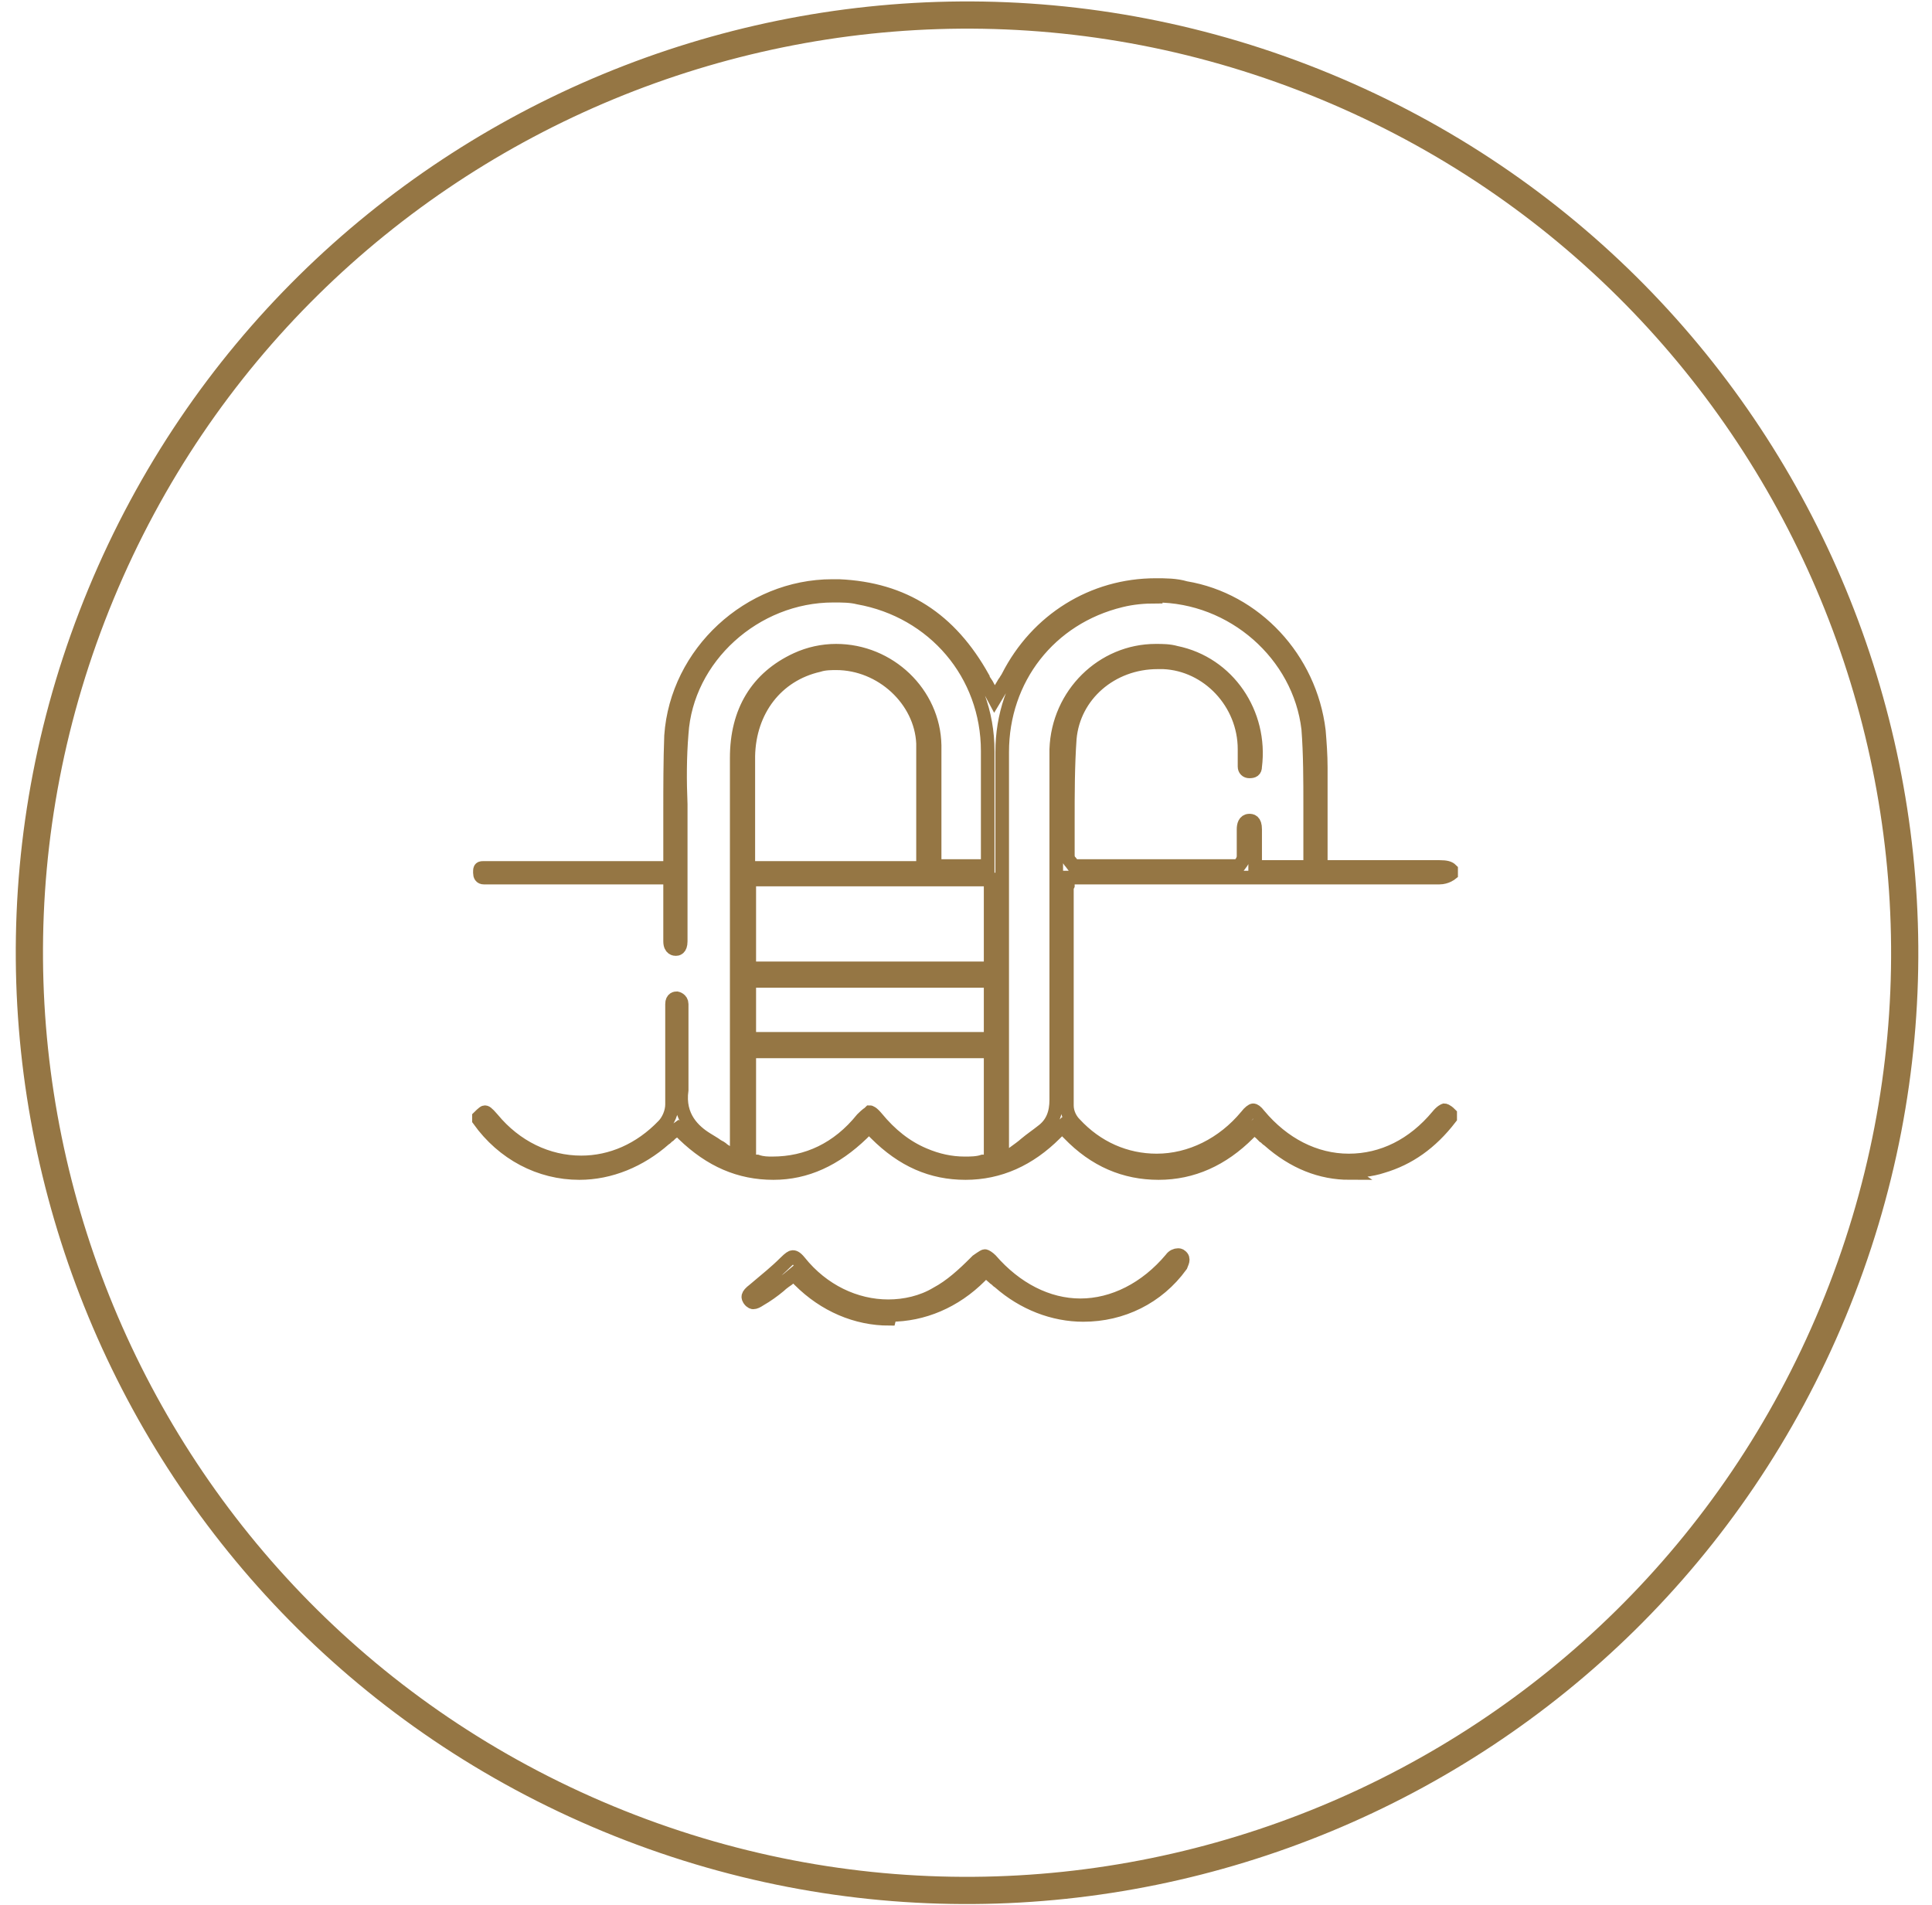
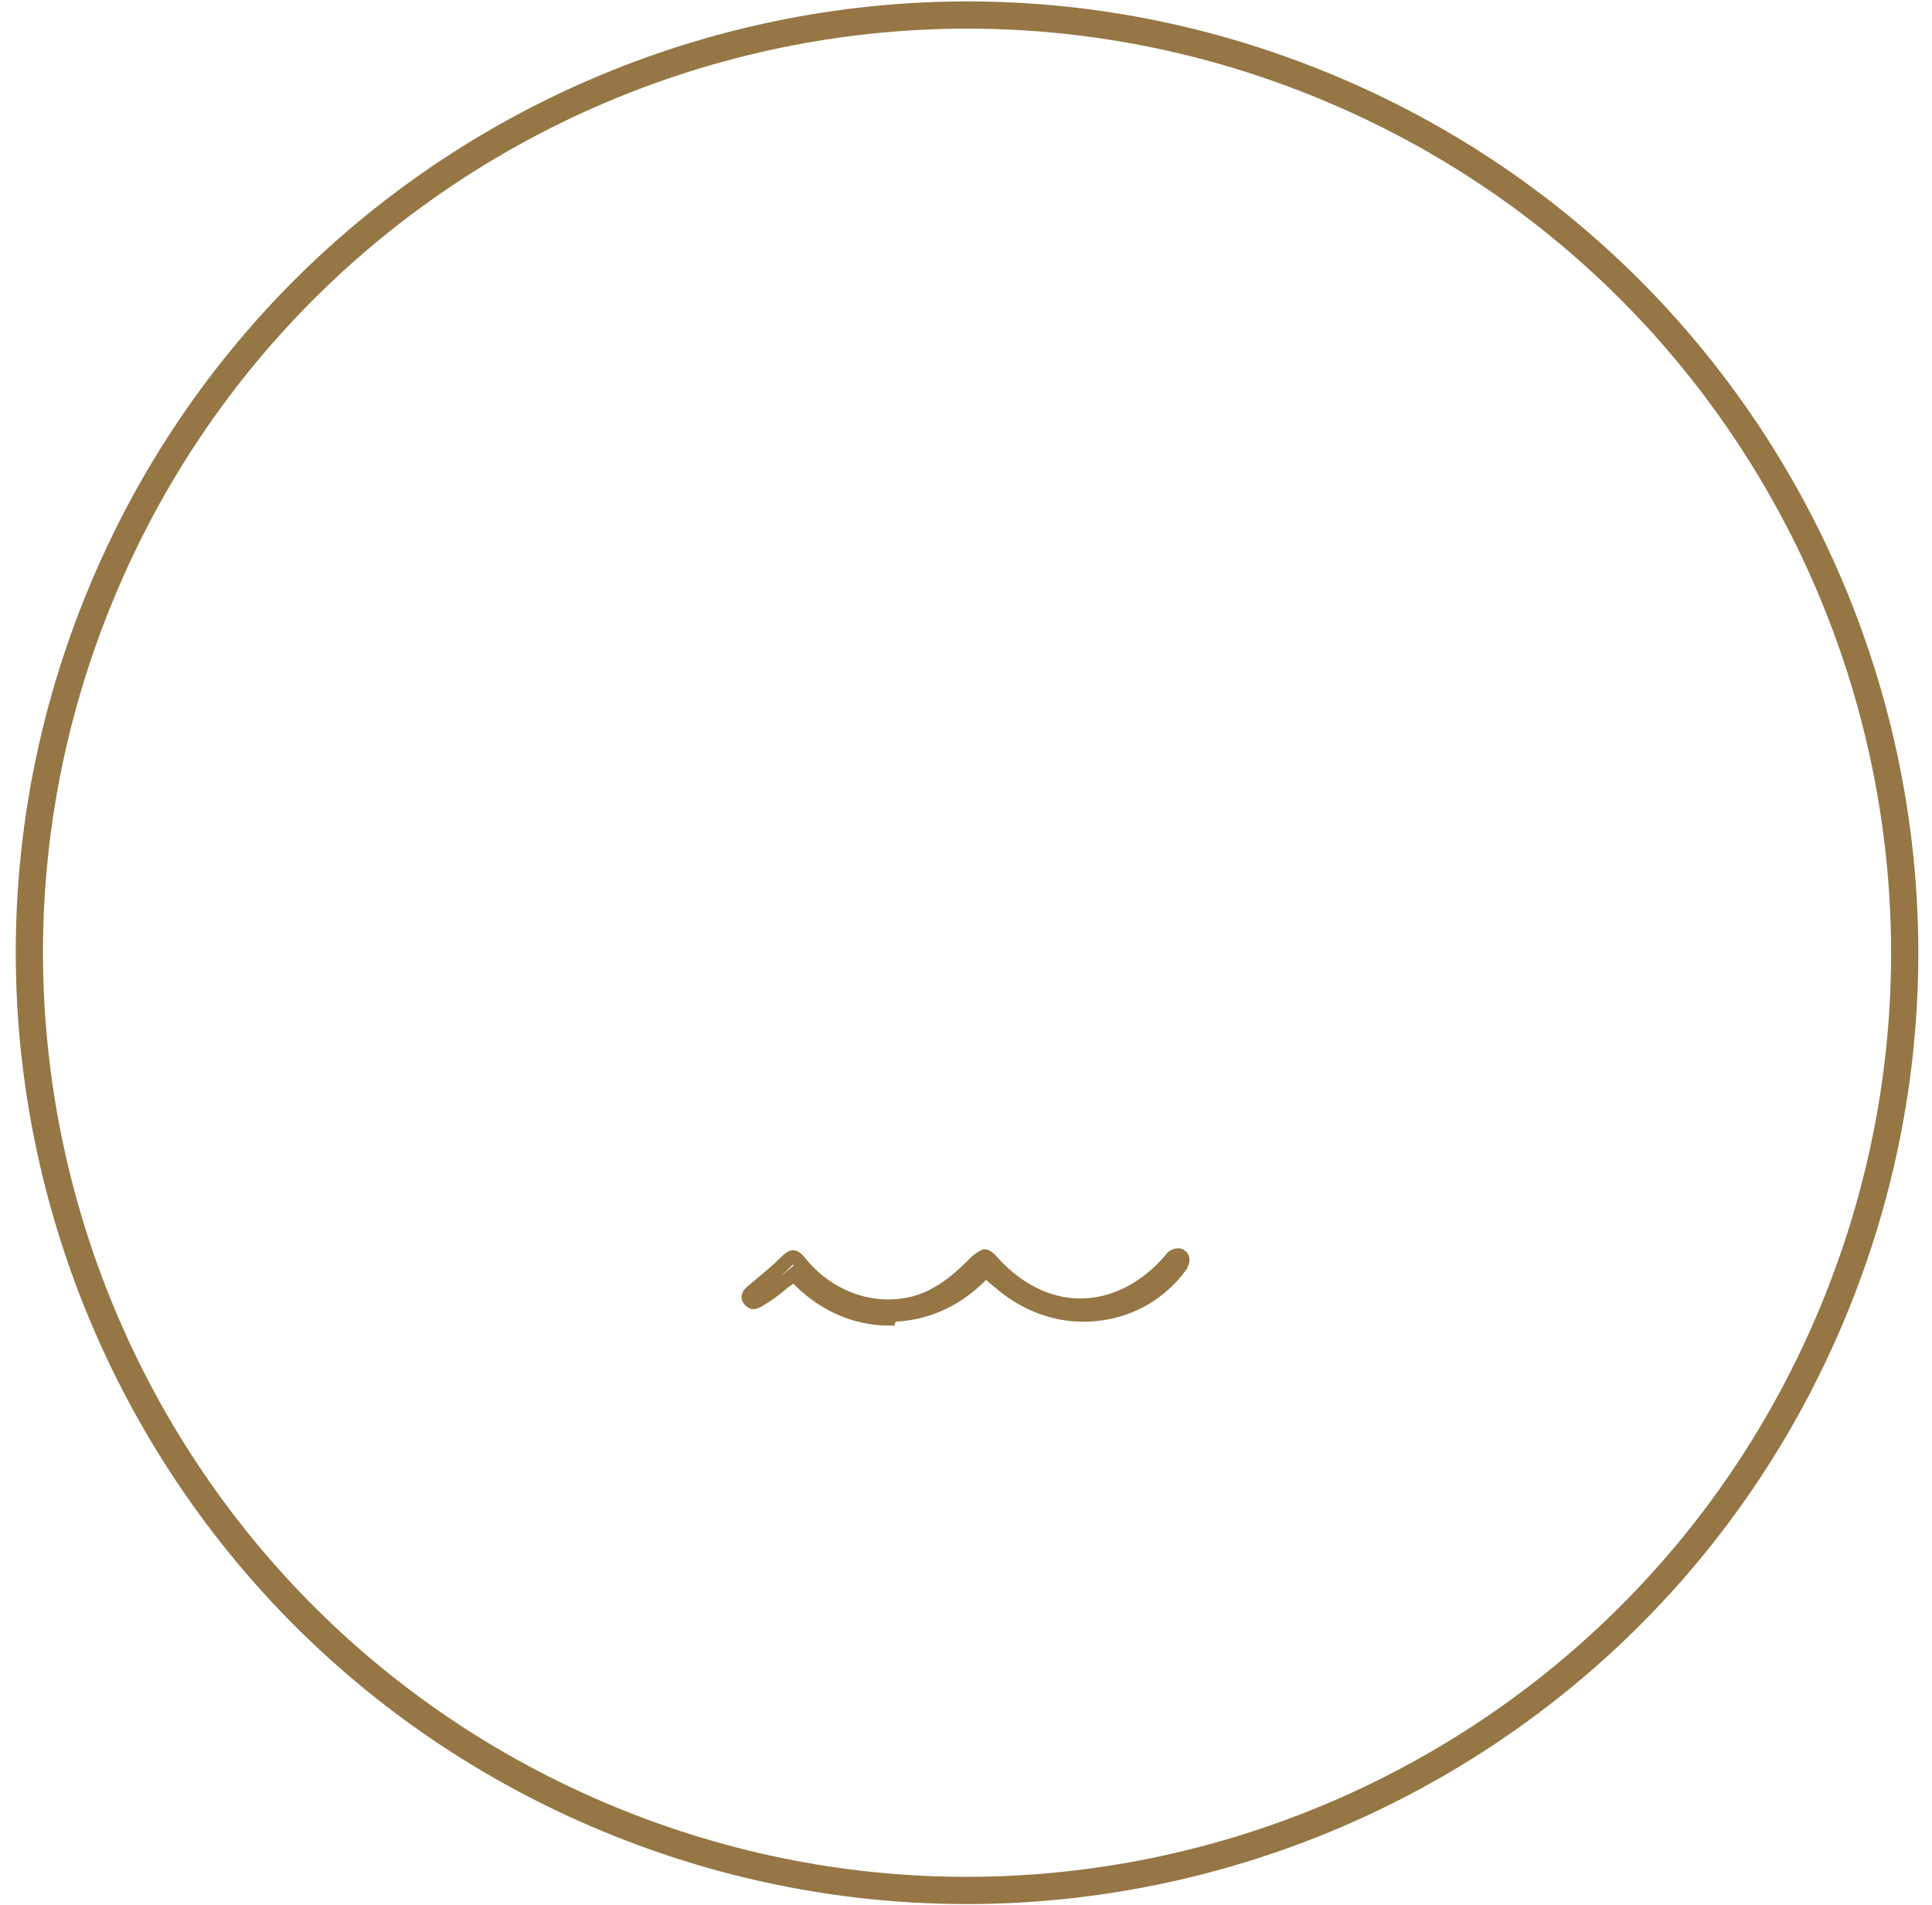
<svg xmlns="http://www.w3.org/2000/svg" width="71" height="70" viewBox="0 0 71 70" fill="none">
  <g clip-path="url(#clip0_285_245)">
-     <path d="M30.764 24.374C30.551 24.374 30.302 24.374 30.089 24.445C28.528 24.8 27.535 26.113 27.5 27.78C27.5 28.667 27.5 29.554 27.5 30.405C27.5 30.689 27.5 31.009 27.5 31.292C27.5 31.363 27.5 31.47 27.5 31.541V31.612V31.896H33.921V31.576C33.921 31.151 33.921 30.689 33.921 30.264C33.921 29.306 33.921 28.312 33.921 27.319C33.85 25.722 32.396 24.374 30.728 24.374H30.764ZM27.535 35.585H36.405V32.321H27.535V35.585ZM27.535 38.175H36.405V36.047H27.535V38.175ZM42.472 21.926C42.046 21.926 41.62 21.962 41.194 22.068C38.569 22.706 36.83 24.942 36.83 27.638C36.83 30.938 36.83 34.308 36.83 37.572V42.681L37.363 42.291C37.363 42.291 37.611 42.114 37.682 42.043C37.895 41.865 38.108 41.723 38.285 41.581C38.675 41.297 38.817 40.907 38.817 40.41C38.817 37.324 38.817 34.202 38.817 31.151V28.348C38.817 28.064 38.817 27.816 38.817 27.532C38.888 25.509 40.52 23.913 42.472 23.913C42.72 23.913 42.968 23.913 43.217 23.984C45.133 24.374 46.374 26.219 46.126 28.17C46.126 28.312 46.055 28.348 45.913 28.348C45.807 28.348 45.736 28.277 45.736 28.17C45.736 28.028 45.736 27.922 45.736 27.78C45.736 27.709 45.736 27.603 45.736 27.532C45.736 25.829 44.387 24.41 42.755 24.339C42.684 24.339 42.614 24.339 42.542 24.339C40.84 24.339 39.456 25.545 39.314 27.141C39.243 28.135 39.243 29.164 39.243 30.157C39.243 30.583 39.243 31.009 39.243 31.434C39.243 31.576 39.314 31.647 39.349 31.683L39.456 31.825H45.523L45.629 31.683C45.629 31.683 45.7 31.576 45.7 31.47C45.7 31.328 45.7 31.186 45.7 31.044C45.7 30.867 45.7 30.654 45.7 30.476C45.7 30.334 45.736 30.157 45.913 30.157C45.984 30.157 46.126 30.157 46.126 30.476C46.126 30.725 46.126 30.973 46.126 31.186V31.86H48.148V30.902C48.148 30.476 48.148 30.051 48.148 29.625C48.148 28.703 48.148 27.709 48.077 26.787C47.758 24.055 45.31 21.89 42.472 21.89V21.926ZM31.97 40.872C31.97 40.872 32.041 40.872 32.218 41.085C32.715 41.688 33.282 42.149 33.957 42.433C34.453 42.646 34.95 42.752 35.447 42.752C35.66 42.752 35.908 42.752 36.121 42.681H36.405V38.637H27.535V42.681H27.819C28.032 42.752 28.209 42.752 28.386 42.752C29.664 42.752 30.799 42.22 31.686 41.12C31.863 40.943 31.934 40.907 31.934 40.907L31.97 40.872ZM49.603 43.107C48.538 43.107 47.545 42.717 46.623 41.901C46.552 41.865 46.516 41.794 46.445 41.759L46.339 41.652L46.09 41.439L45.878 41.652C44.92 42.61 43.82 43.107 42.578 43.107C41.336 43.107 40.236 42.646 39.279 41.652L39.03 41.404L38.782 41.652C37.824 42.61 36.724 43.107 35.482 43.107C34.24 43.107 33.176 42.646 32.183 41.652L31.934 41.404L31.686 41.652C30.693 42.61 29.628 43.107 28.422 43.107C27.18 43.107 26.116 42.646 25.122 41.688L24.91 41.475L24.661 41.652C24.661 41.652 24.626 41.688 24.59 41.723C24.519 41.759 24.484 41.83 24.413 41.865C23.526 42.646 22.426 43.107 21.291 43.107C19.836 43.107 18.488 42.397 17.601 41.156V41.049C17.601 41.049 17.778 40.872 17.814 40.872C17.849 40.872 17.885 40.872 18.098 41.12C18.949 42.149 20.12 42.717 21.362 42.717C22.461 42.717 23.526 42.255 24.377 41.368C24.555 41.191 24.697 40.872 24.697 40.588C24.697 39.736 24.697 38.885 24.697 38.069C24.697 37.785 24.697 37.466 24.697 37.182V37.111C24.697 37.111 24.697 36.969 24.697 36.898C24.697 36.685 24.838 36.685 24.874 36.685C24.874 36.685 25.051 36.721 25.051 36.898C25.051 37.359 25.051 37.856 25.051 38.317V38.849C25.051 38.849 25.051 39.133 25.051 39.24C25.051 39.524 25.051 39.807 25.051 40.056C24.91 41.049 25.513 41.581 25.974 41.865C26.08 41.936 26.222 42.007 26.364 42.114C26.435 42.149 26.506 42.184 26.577 42.255L27.074 42.575V37.572C27.074 34.344 27.074 31.08 27.074 27.851C27.074 26.148 27.819 24.906 29.273 24.232C29.735 24.019 30.231 23.913 30.728 23.913C32.679 23.913 34.311 25.474 34.347 27.39C34.347 28.241 34.347 29.093 34.347 29.909C34.347 30.299 34.347 30.689 34.347 31.08V31.825H36.298V31.505V31.434C36.298 31.363 36.298 31.292 36.298 31.186V30.228C36.298 29.377 36.298 28.454 36.298 27.603C36.298 24.764 34.311 22.458 31.544 21.962C31.26 21.89 30.941 21.89 30.622 21.89C27.748 21.89 25.229 24.161 25.051 26.964C24.98 27.816 24.98 28.703 25.016 29.554V30.512C25.016 31.399 25.016 32.321 25.016 33.173C25.016 33.563 25.016 33.953 25.016 34.344V34.415C25.016 34.415 25.016 34.556 25.016 34.592C25.016 34.876 24.874 34.876 24.838 34.876C24.803 34.876 24.626 34.876 24.626 34.592C24.626 34.202 24.626 33.847 24.626 33.492V32.25H17.92C17.92 32.25 17.814 32.25 17.778 32.25C17.672 32.25 17.636 32.179 17.636 32.073C17.636 31.931 17.636 31.896 17.743 31.896C17.849 31.896 17.956 31.896 18.062 31.896C19.233 31.896 20.368 31.896 21.503 31.896H24.626V31.115C24.626 30.689 24.626 30.264 24.626 29.838C24.626 28.915 24.626 27.957 24.661 27.035C24.874 23.984 27.535 21.536 30.586 21.536C30.657 21.536 30.728 21.536 30.834 21.536C33.212 21.642 34.915 22.742 36.121 24.906C36.121 24.942 36.156 25.013 36.192 25.048L36.263 25.155L36.547 25.687L36.866 25.155C36.866 25.155 36.901 25.084 36.937 25.048C36.972 24.977 37.008 24.942 37.043 24.871C38.108 22.777 40.166 21.5 42.472 21.5C42.826 21.5 43.217 21.5 43.571 21.607C46.126 22.032 48.148 24.197 48.468 26.858C48.503 27.283 48.538 27.744 48.538 28.206V28.419C48.538 29.128 48.538 29.838 48.538 30.618V31.86H48.858C48.858 31.86 48.964 31.86 49 31.86C49.106 31.86 49.177 31.86 49.283 31.86H50.1C50.49 31.86 50.88 31.86 51.27 31.86C51.909 31.86 52.441 31.86 52.902 31.86C53.151 31.86 53.257 31.896 53.328 31.966V32.108C53.328 32.108 53.151 32.25 52.902 32.25C50.348 32.25 47.793 32.25 45.239 32.25H39.243V32.534C39.243 32.534 39.208 32.605 39.208 32.641C39.208 32.712 39.208 32.747 39.208 32.783V33.918C39.208 36.118 39.208 38.388 39.208 40.623C39.208 40.907 39.349 41.156 39.491 41.297C40.307 42.184 41.372 42.646 42.507 42.646C43.749 42.646 44.955 42.043 45.807 41.014C45.913 40.872 46.02 40.801 46.055 40.801C46.09 40.801 46.161 40.836 46.268 40.978C47.155 42.043 48.326 42.646 49.567 42.646C50.809 42.646 51.944 42.078 52.831 41.014C52.973 40.836 53.08 40.801 53.08 40.801C53.08 40.801 53.151 40.801 53.293 40.943V41.085C52.583 42.007 51.767 42.575 50.809 42.859C50.383 43.001 49.922 43.036 49.496 43.036L49.603 43.107Z" stroke="#957644" stroke-width="0.5" stroke-miterlimit="10" />
    <path d="M32.679 48.464C31.473 48.464 30.302 47.968 29.38 47.045L29.167 46.832L28.954 47.01C28.954 47.01 28.741 47.151 28.635 47.258C28.422 47.435 28.174 47.613 27.925 47.755C27.819 47.825 27.748 47.861 27.677 47.861C27.677 47.861 27.606 47.861 27.535 47.755C27.499 47.684 27.428 47.613 27.712 47.4C28.174 47.01 28.528 46.726 28.848 46.406C29.025 46.229 29.096 46.194 29.131 46.194C29.167 46.194 29.238 46.194 29.38 46.371C30.231 47.435 31.438 48.003 32.644 48.003C33.247 48.003 33.886 47.861 34.418 47.542C34.95 47.258 35.411 46.832 35.837 46.406L35.908 46.335C35.908 46.335 36.156 46.158 36.192 46.158C36.227 46.158 36.334 46.229 36.405 46.3C37.327 47.364 38.498 47.968 39.704 47.968C40.91 47.968 42.117 47.364 43.039 46.264C43.11 46.158 43.217 46.123 43.288 46.123C43.323 46.123 43.358 46.123 43.394 46.158C43.536 46.264 43.429 46.406 43.394 46.513C42.542 47.684 41.23 48.322 39.811 48.322C38.711 48.322 37.611 47.897 36.724 47.116C36.653 47.081 36.617 47.01 36.547 46.974L36.227 46.69L36.014 46.903C35.092 47.826 33.921 48.322 32.715 48.322L32.679 48.464Z" stroke="#957644" stroke-width="0.5" stroke-miterlimit="10" />
    <path d="M67.366 48.196C74.647 30.617 66.3 10.465 48.722 3.184C31.144 -4.097 10.992 4.251 3.711 21.828C-3.57 39.407 4.777 59.559 22.355 66.84C39.933 74.121 60.085 65.773 67.366 48.196Z" stroke="#957644" stroke-miterlimit="10" />
  </g>
  <defs>
    <clipPath id="clip0_285_245">
      <rect width="70" height="70" fill="white" transform="translate(0.5)" />
    </clipPath>
  </defs>
</svg>